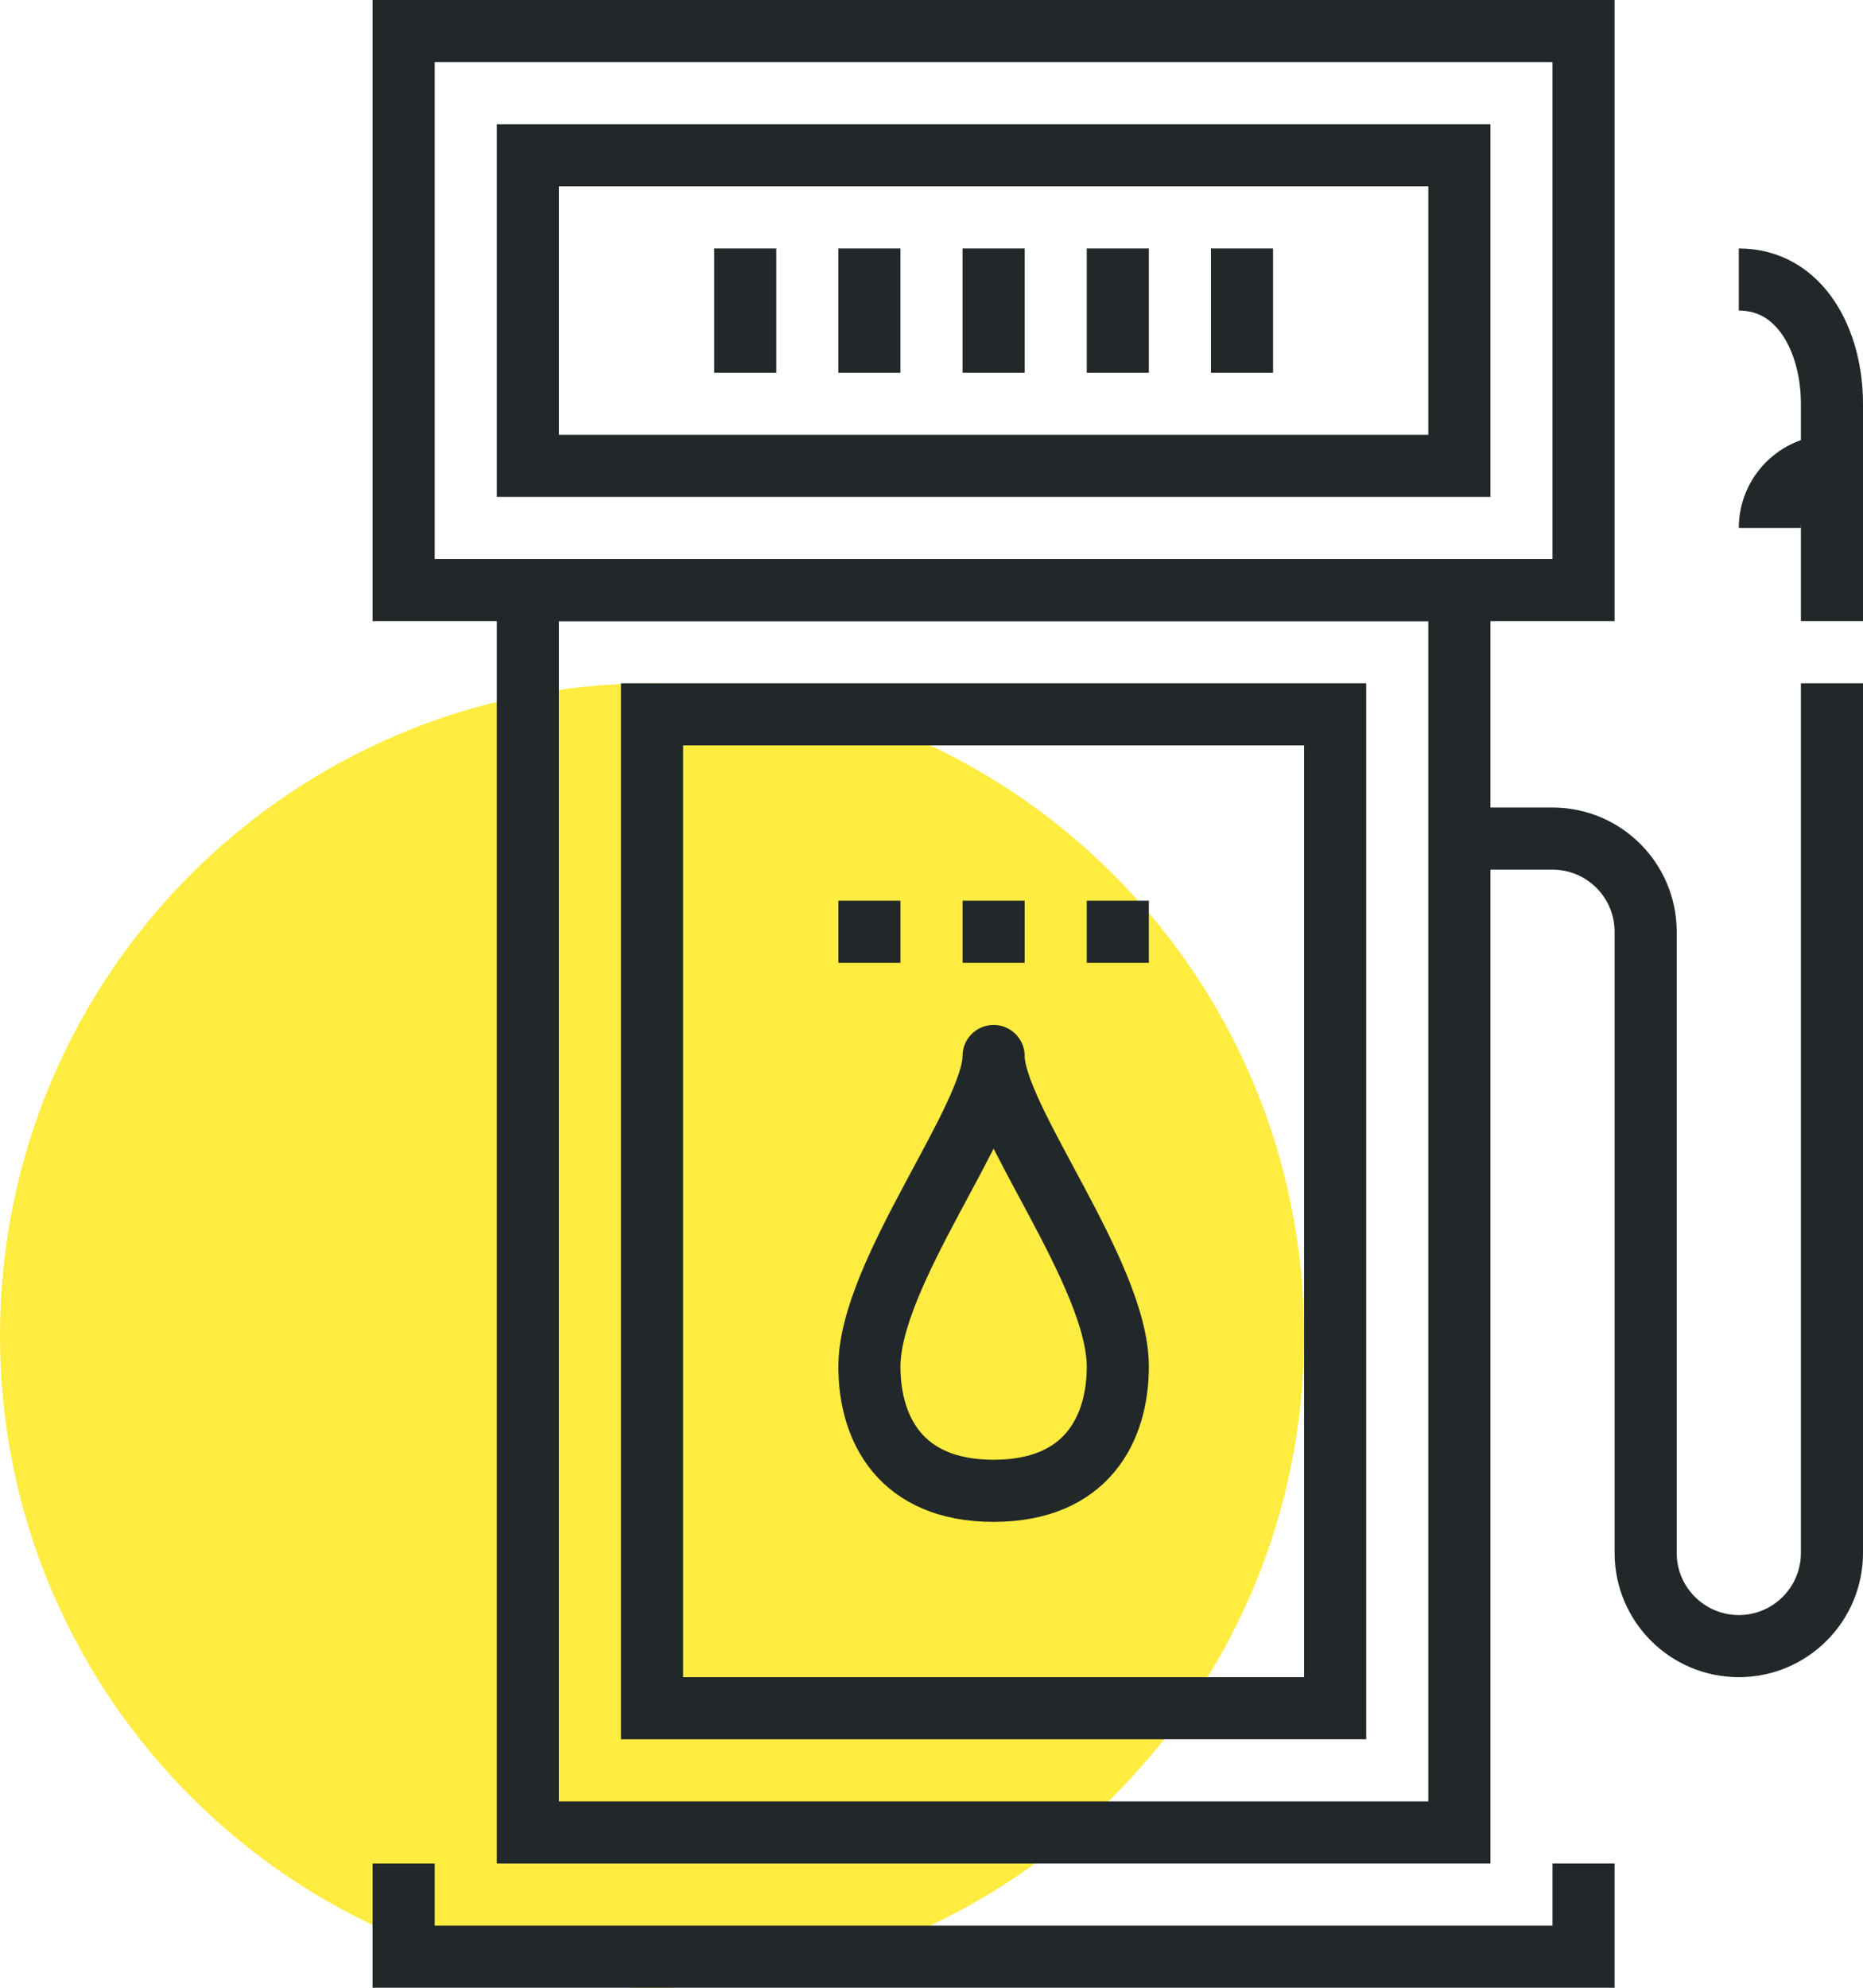
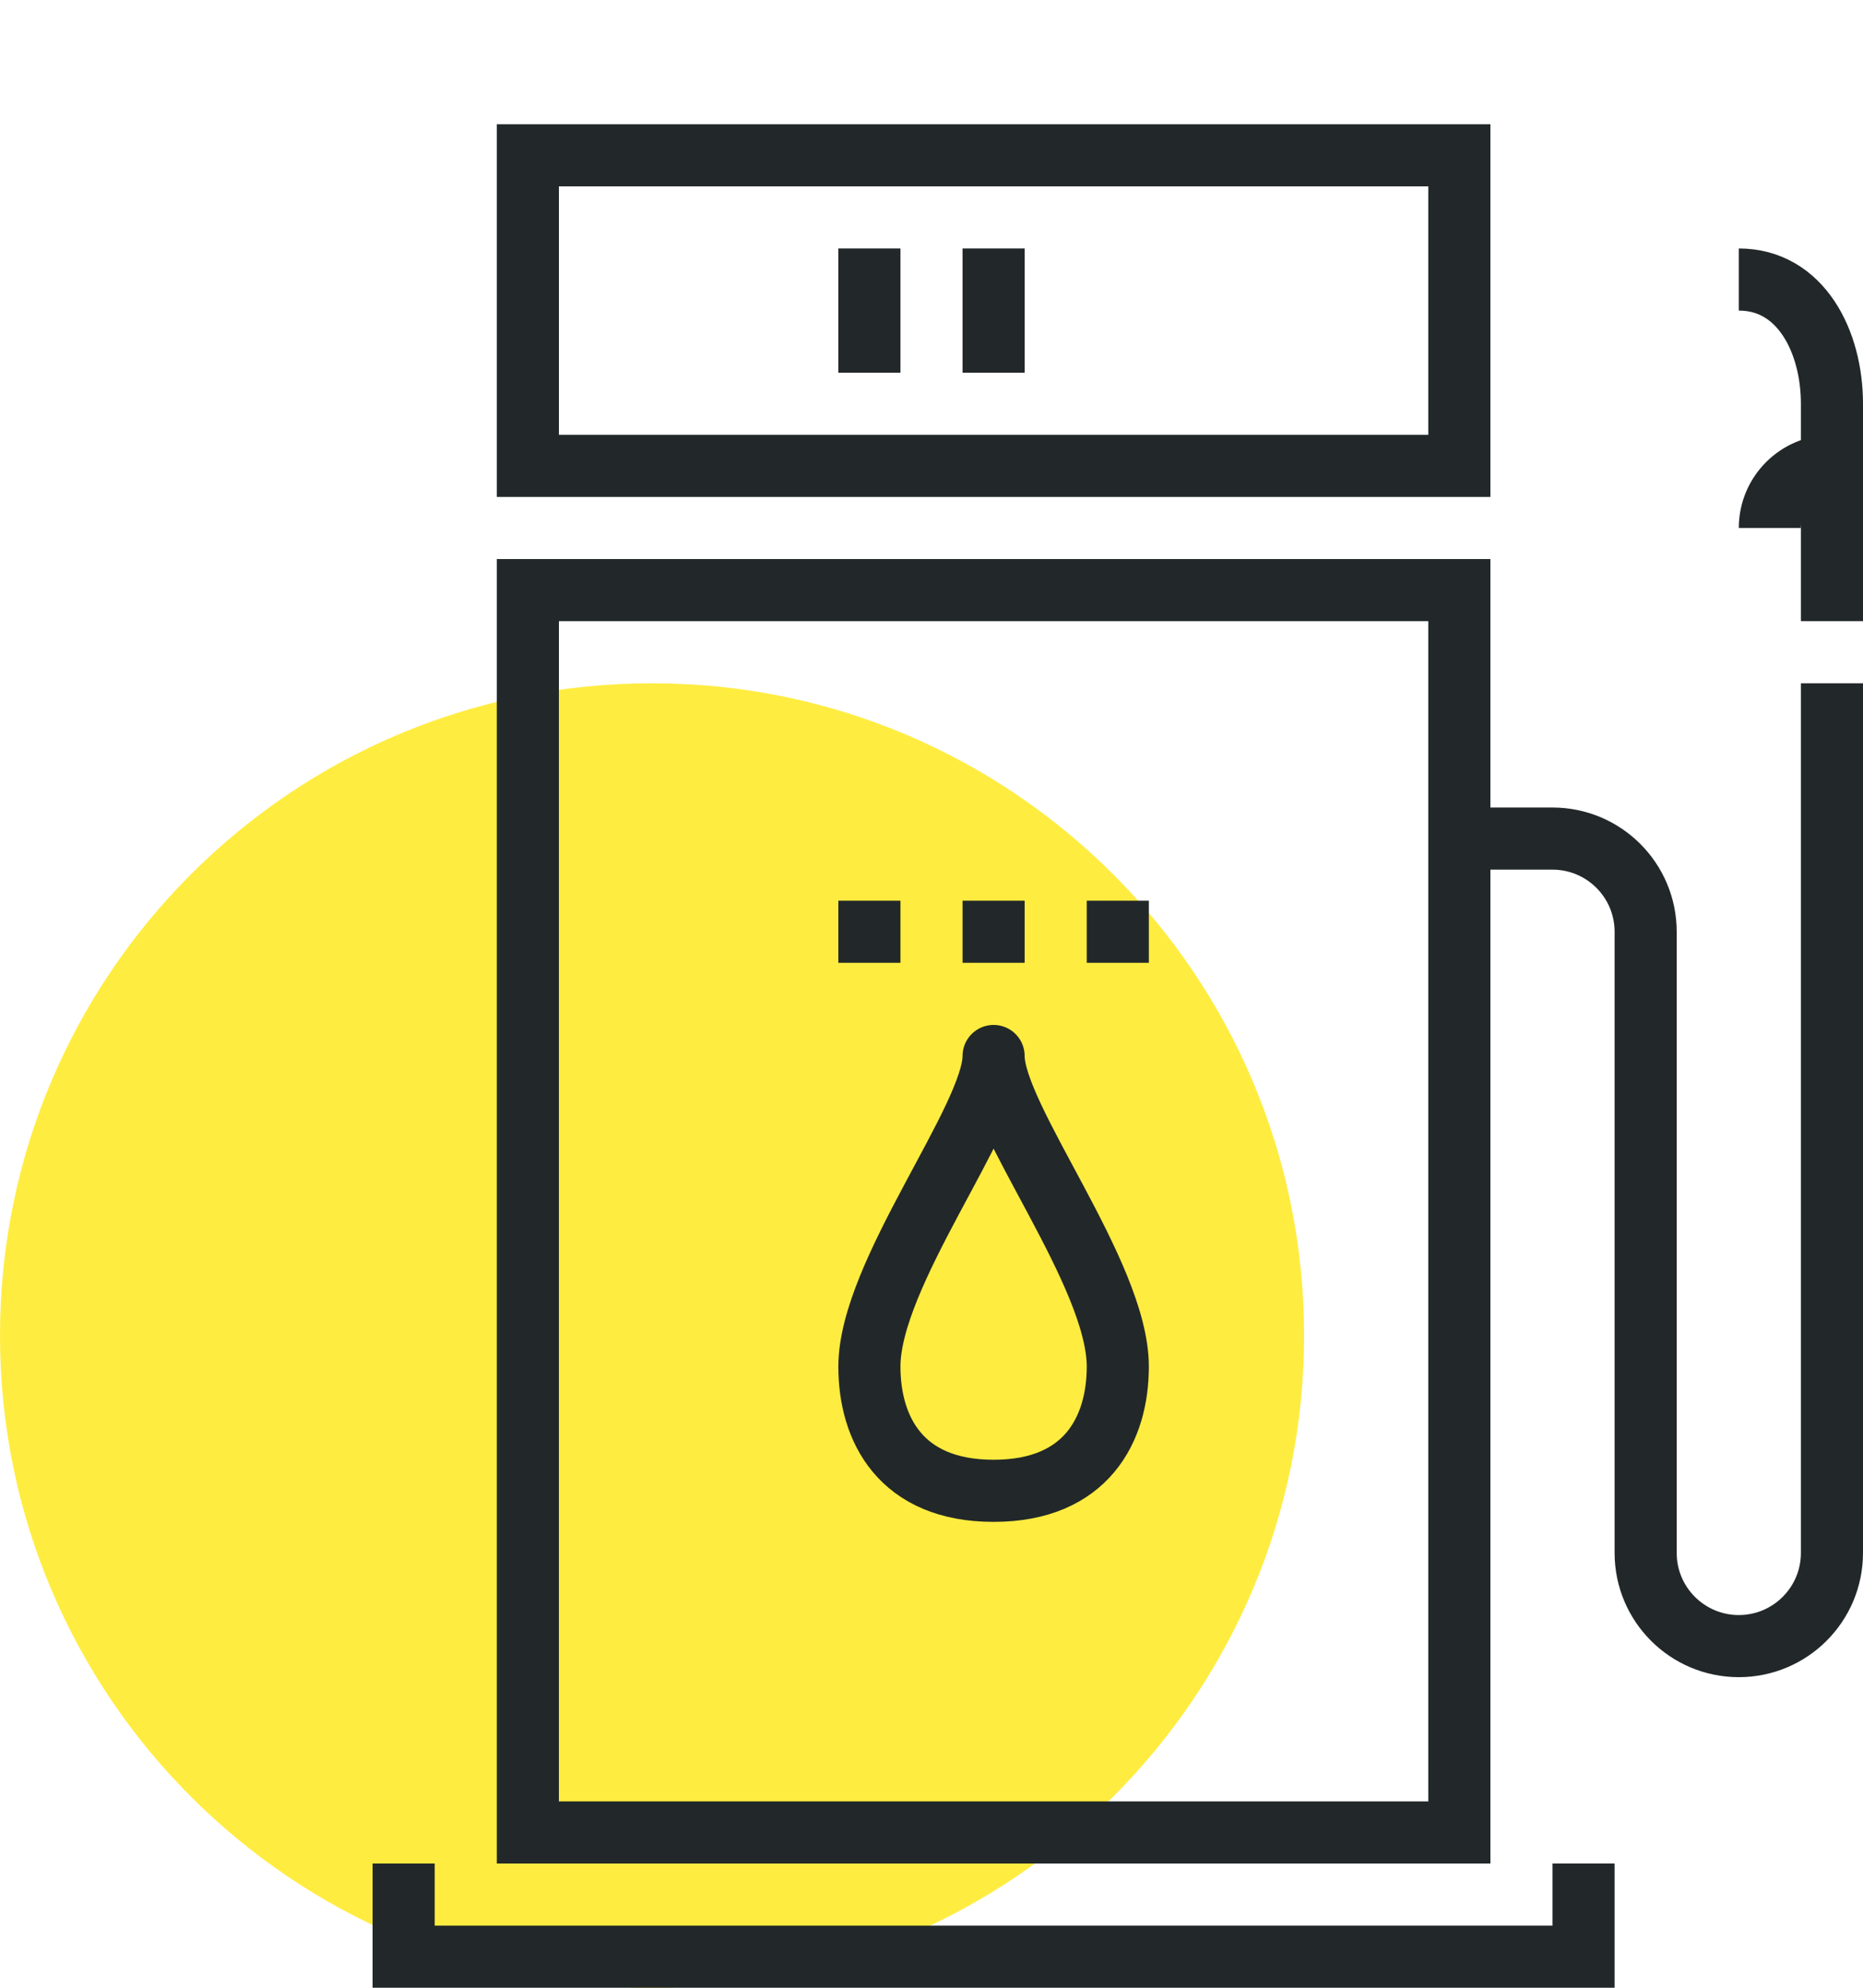
<svg xmlns="http://www.w3.org/2000/svg" version="1.1" id="_x33_4_x5F_gas_x5F_station" x="0px" y="0px" width="60px" height="64px" viewBox="0 0 60 64" style="enable-background:new 0 0 60 64;" xml:space="preserve">
  <g>
    <path style="fill:#FFEC40;" d="M42,43c0,11.597-9.401,21-21,21C9.401,64,0,54.597,0,43c0-11.604,9.401-21,21-21   C32.599,22,42,31.396,42,43z" />
    <g>
      <g>
        <rect x="17" y="19" style="fill:none;stroke:#222829;stroke-width:2;stroke-miterlimit:10;" width="30" height="40" />
        <polyline style="fill:none;stroke:#222829;stroke-width:2;stroke-miterlimit:10;" points="51,60 51,63 13,63 13,60    " />
-         <rect x="13" y="1" style="fill:none;stroke:#222829;stroke-width:2;stroke-miterlimit:10;" width="38" height="18" />
        <path style="fill:none;stroke:#222829;stroke-width:2;stroke-miterlimit:10;" d="M59,20v-7c0-2-1-4-3-4" />
        <path style="fill:none;stroke:#222829;stroke-width:2;stroke-miterlimit:10;" d="M59,15c-1.105,0-2,0.896-2,2" />
-         <rect x="21" y="23" style="fill:none;stroke:#222829;stroke-width:2;stroke-miterlimit:10;" width="22" height="32" />
        <rect x="17" y="5" style="fill:none;stroke:#222829;stroke-width:2;stroke-miterlimit:10;" width="30" height="10" />
-         <line style="fill:none;stroke:#222829;stroke-width:2;stroke-miterlimit:10;" x1="36" y1="8" x2="36" y2="12" />
-         <line style="fill:none;stroke:#222829;stroke-width:2;stroke-miterlimit:10;" x1="40" y1="8" x2="40" y2="12" />
        <line style="fill:none;stroke:#222829;stroke-width:2;stroke-miterlimit:10;" x1="32" y1="8" x2="32" y2="12" />
        <line style="fill:none;stroke:#222829;stroke-width:2;stroke-miterlimit:10;" x1="28" y1="8" x2="28" y2="12" />
-         <line style="fill:none;stroke:#222829;stroke-width:2;stroke-miterlimit:10;" x1="24" y1="8" x2="24" y2="12" />
        <path style="fill:none;stroke:#222829;stroke-width:2;stroke-linejoin:round;stroke-miterlimit:10;" d="M36,44c0,2-1,4-4,4     s-4-2-4-4c0-3,4-8,4-10C32,36,36,41,36,44z" />
        <path style="fill:none;stroke:#222829;stroke-width:2;stroke-miterlimit:10;" d="M47,27h3c1.656,0,3,1.344,3,3v20     c0,1.656,1.344,3,3,3c1.656,0,3-1.344,3-3V22" />
        <line style="fill:none;stroke:#222829;stroke-width:2;stroke-miterlimit:10;" x1="31" y1="30" x2="33" y2="30" />
        <line style="fill:none;stroke:#222829;stroke-width:2;stroke-miterlimit:10;" x1="27" y1="30" x2="29" y2="30" />
        <line style="fill:none;stroke:#222829;stroke-width:2;stroke-miterlimit:10;" x1="35" y1="30" x2="37" y2="30" />
      </g>
    </g>
  </g>
</svg>